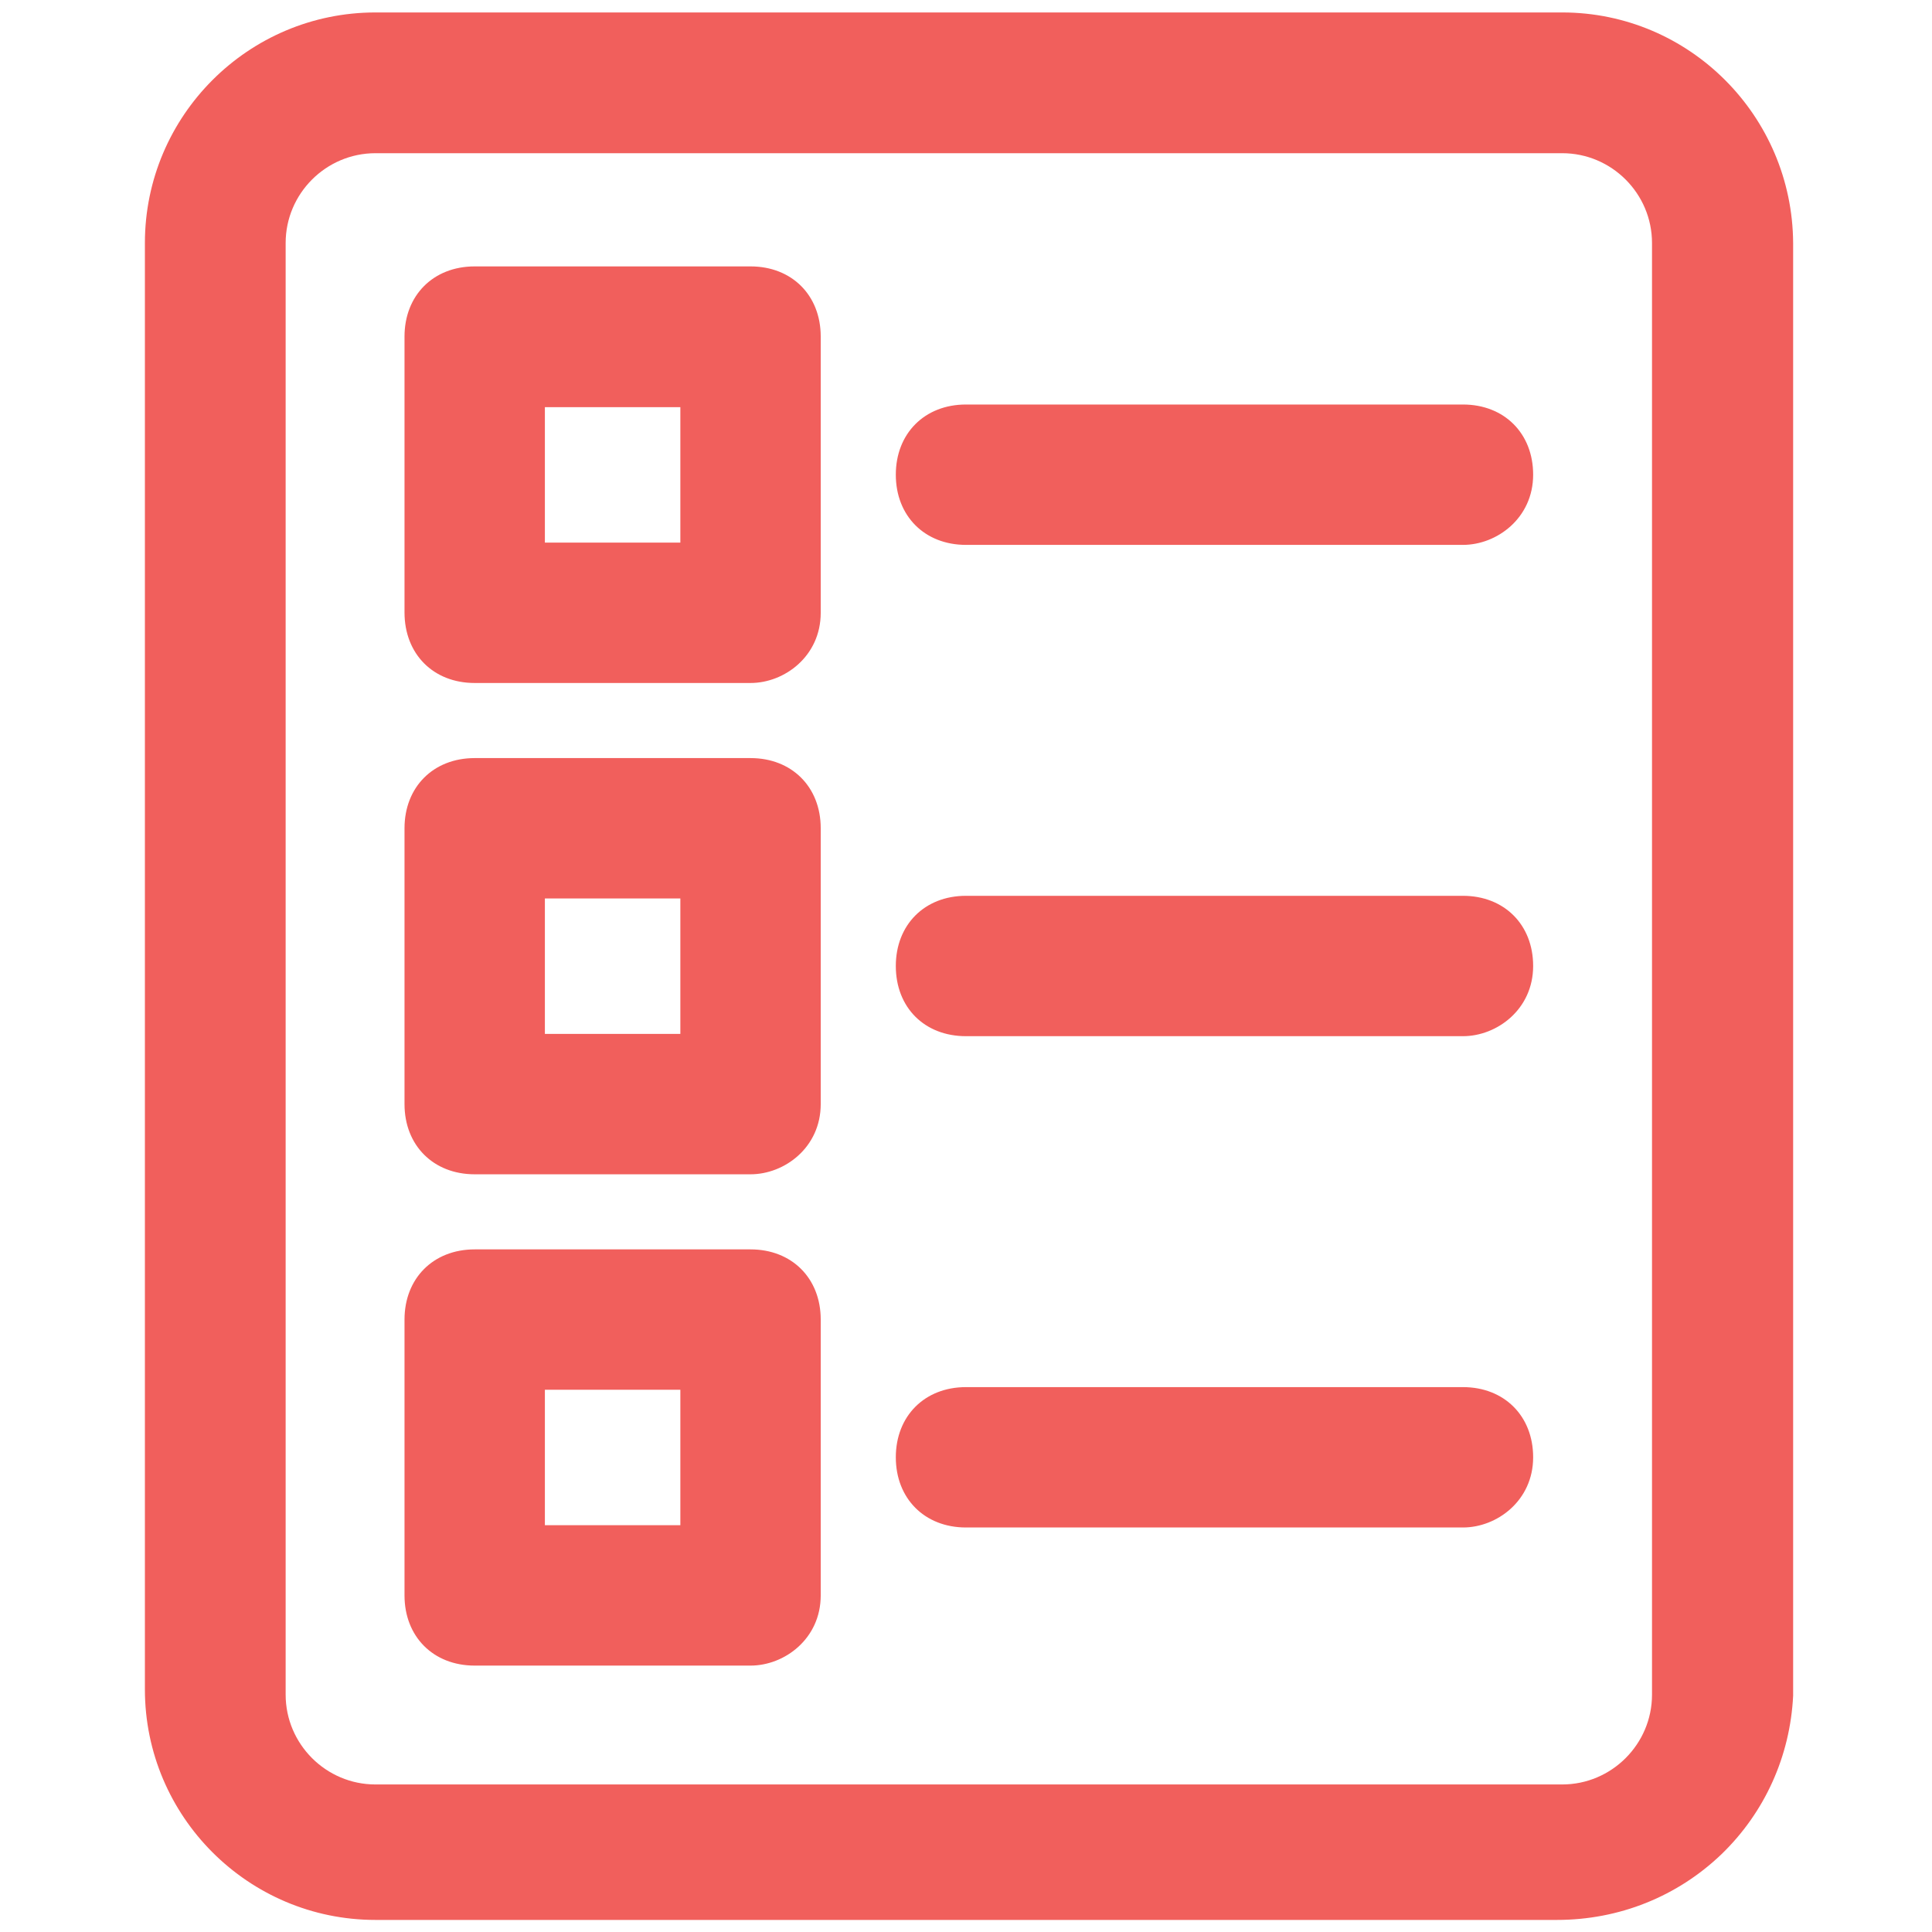
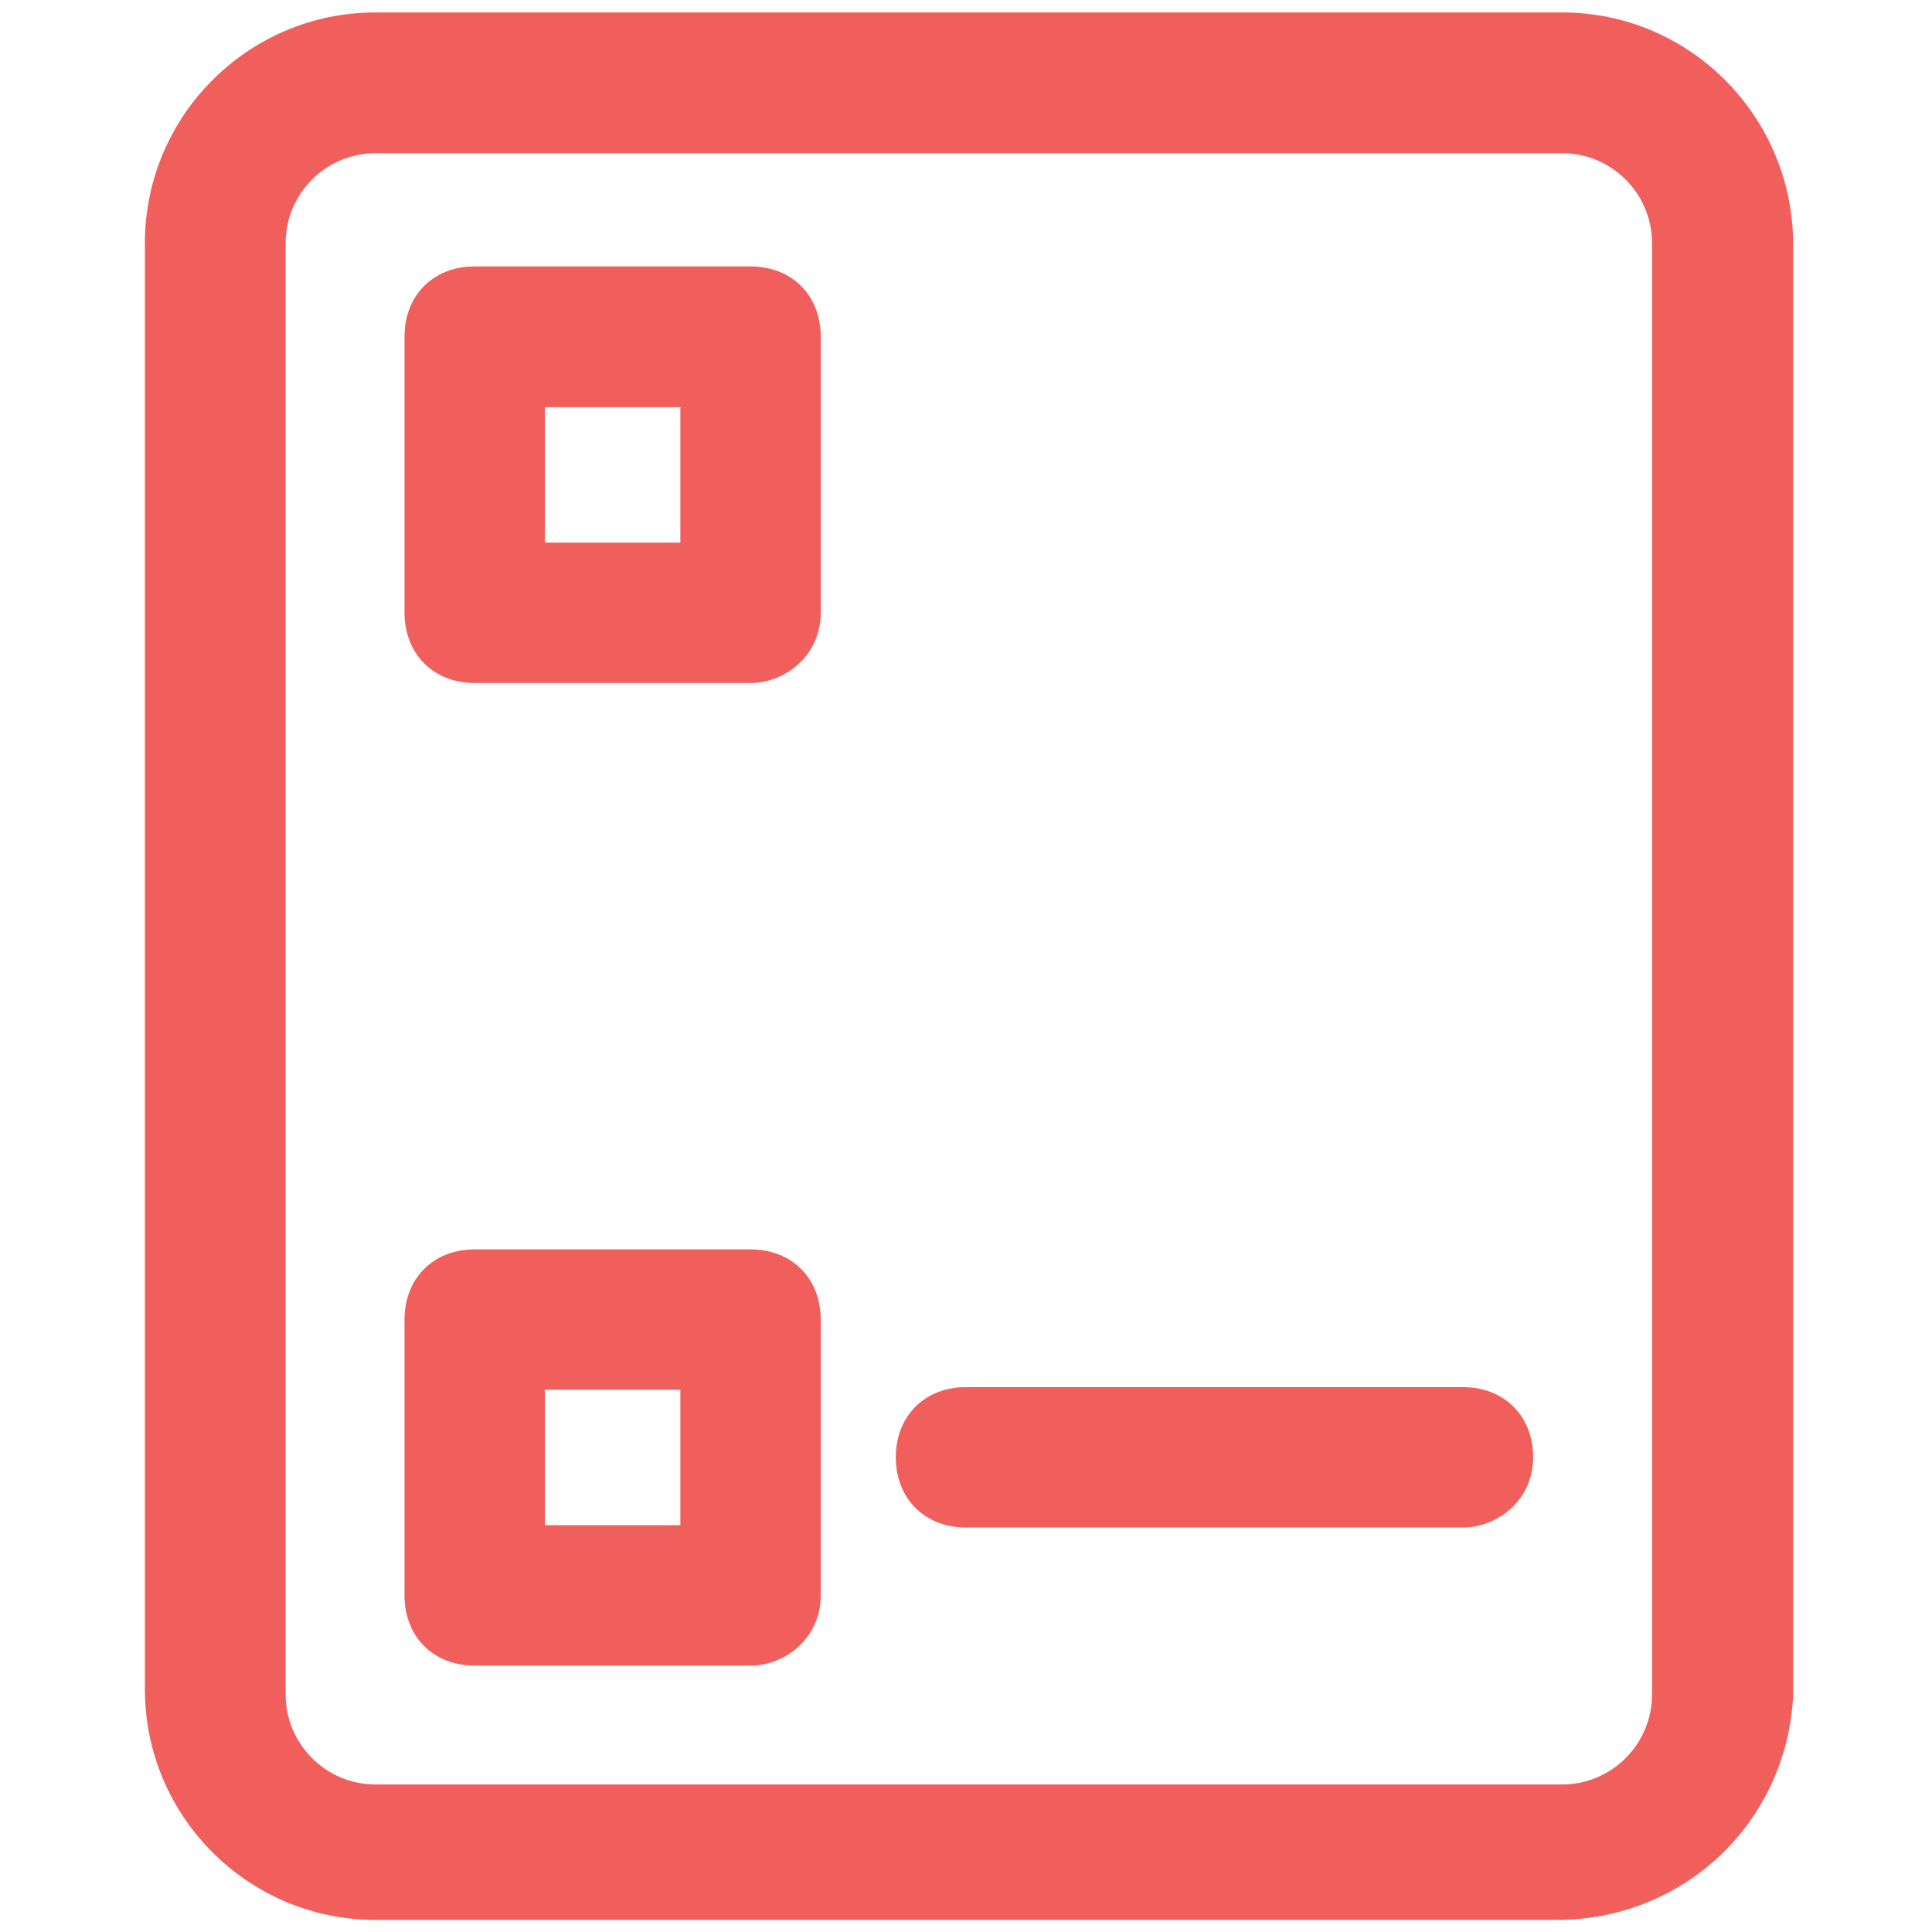
<svg xmlns="http://www.w3.org/2000/svg" version="1.1" id="Layer_1" x="0px" y="0px" viewBox="0 0 512 512" style="enable-background:new 0 0 512 512;" xml:space="preserve">
  <style type="text/css">
	.st0{fill:#F15F5C;}
</style>
  <g>
    <path class="st0" d="M414,3.3H99.5c-33.7,0-61.1,27.4-61.1,61.1v383.3c0,33.7,27.4,61.1,61.1,61.1h313.1c16.5,0,31.9-6.2,43.6-17.4   c11.5-11.1,18.2-26,19-42l0-0.1V64.4C475,30.7,447.7,3.3,414,3.3z M75.7,64.4c0-13.1,10.7-23.8,23.8-23.8H414   c13.1,0,23.8,10.7,23.8,23.8v384.7c0,13.1-10.7,23.8-23.8,23.8H99.5c-13.1,0-23.8-10.7-23.8-23.8V64.4z" />
    <path class="st0" d="M125.8,181h73.1c9,0,18.6-7.1,18.6-18.6V89.2c0-11-7.7-18.6-18.6-18.6h-73.1c-11,0-18.6,7.7-18.6,18.6v73.1   C107.2,173.3,114.8,181,125.8,181z M180.3,107.9v35.9h-35.9v-35.9H180.3z" />
-     <path class="st0" d="M125.8,311.2h73.1c9,0,18.6-7.1,18.6-18.6v-73.1c0-11-7.7-18.6-18.6-18.6h-73.1c-11,0-18.6,7.7-18.6,18.6v73.1   C107.2,303.5,114.8,311.2,125.8,311.2z M180.3,238.1v35.9h-35.9v-35.9H180.3z" />
    <path class="st0" d="M125.8,441.4h73.1c9,0,18.6-7.1,18.6-18.6v-73.1c0-11-7.7-18.6-18.6-18.6h-73.1c-11,0-18.6,7.7-18.6,18.6v73.1   C107.2,433.7,114.8,441.4,125.8,441.4z M180.3,368.3v35.9h-35.9v-35.9H180.3z" />
-     <path class="st0" d="M256,144.4h131.7c9,0,18.6-7.1,18.6-18.6c0-11-7.7-18.6-18.6-18.6H256c-11,0-18.6,7.7-18.6,18.6   S245,144.4,256,144.4z" />
-     <path class="st0" d="M256,274.6h131.7c9,0,18.6-7.1,18.6-18.6c0-11-7.7-18.6-18.6-18.6H256c-11,0-18.6,7.7-18.6,18.6   C237.4,267,245,274.6,256,274.6z" />
    <path class="st0" d="M256,404.8h131.7c9,0,18.6-7.1,18.6-18.6c0-11-7.7-18.6-18.6-18.6H256c-11,0-18.6,7.7-18.6,18.6   S245,404.8,256,404.8z" />
  </g>
</svg>